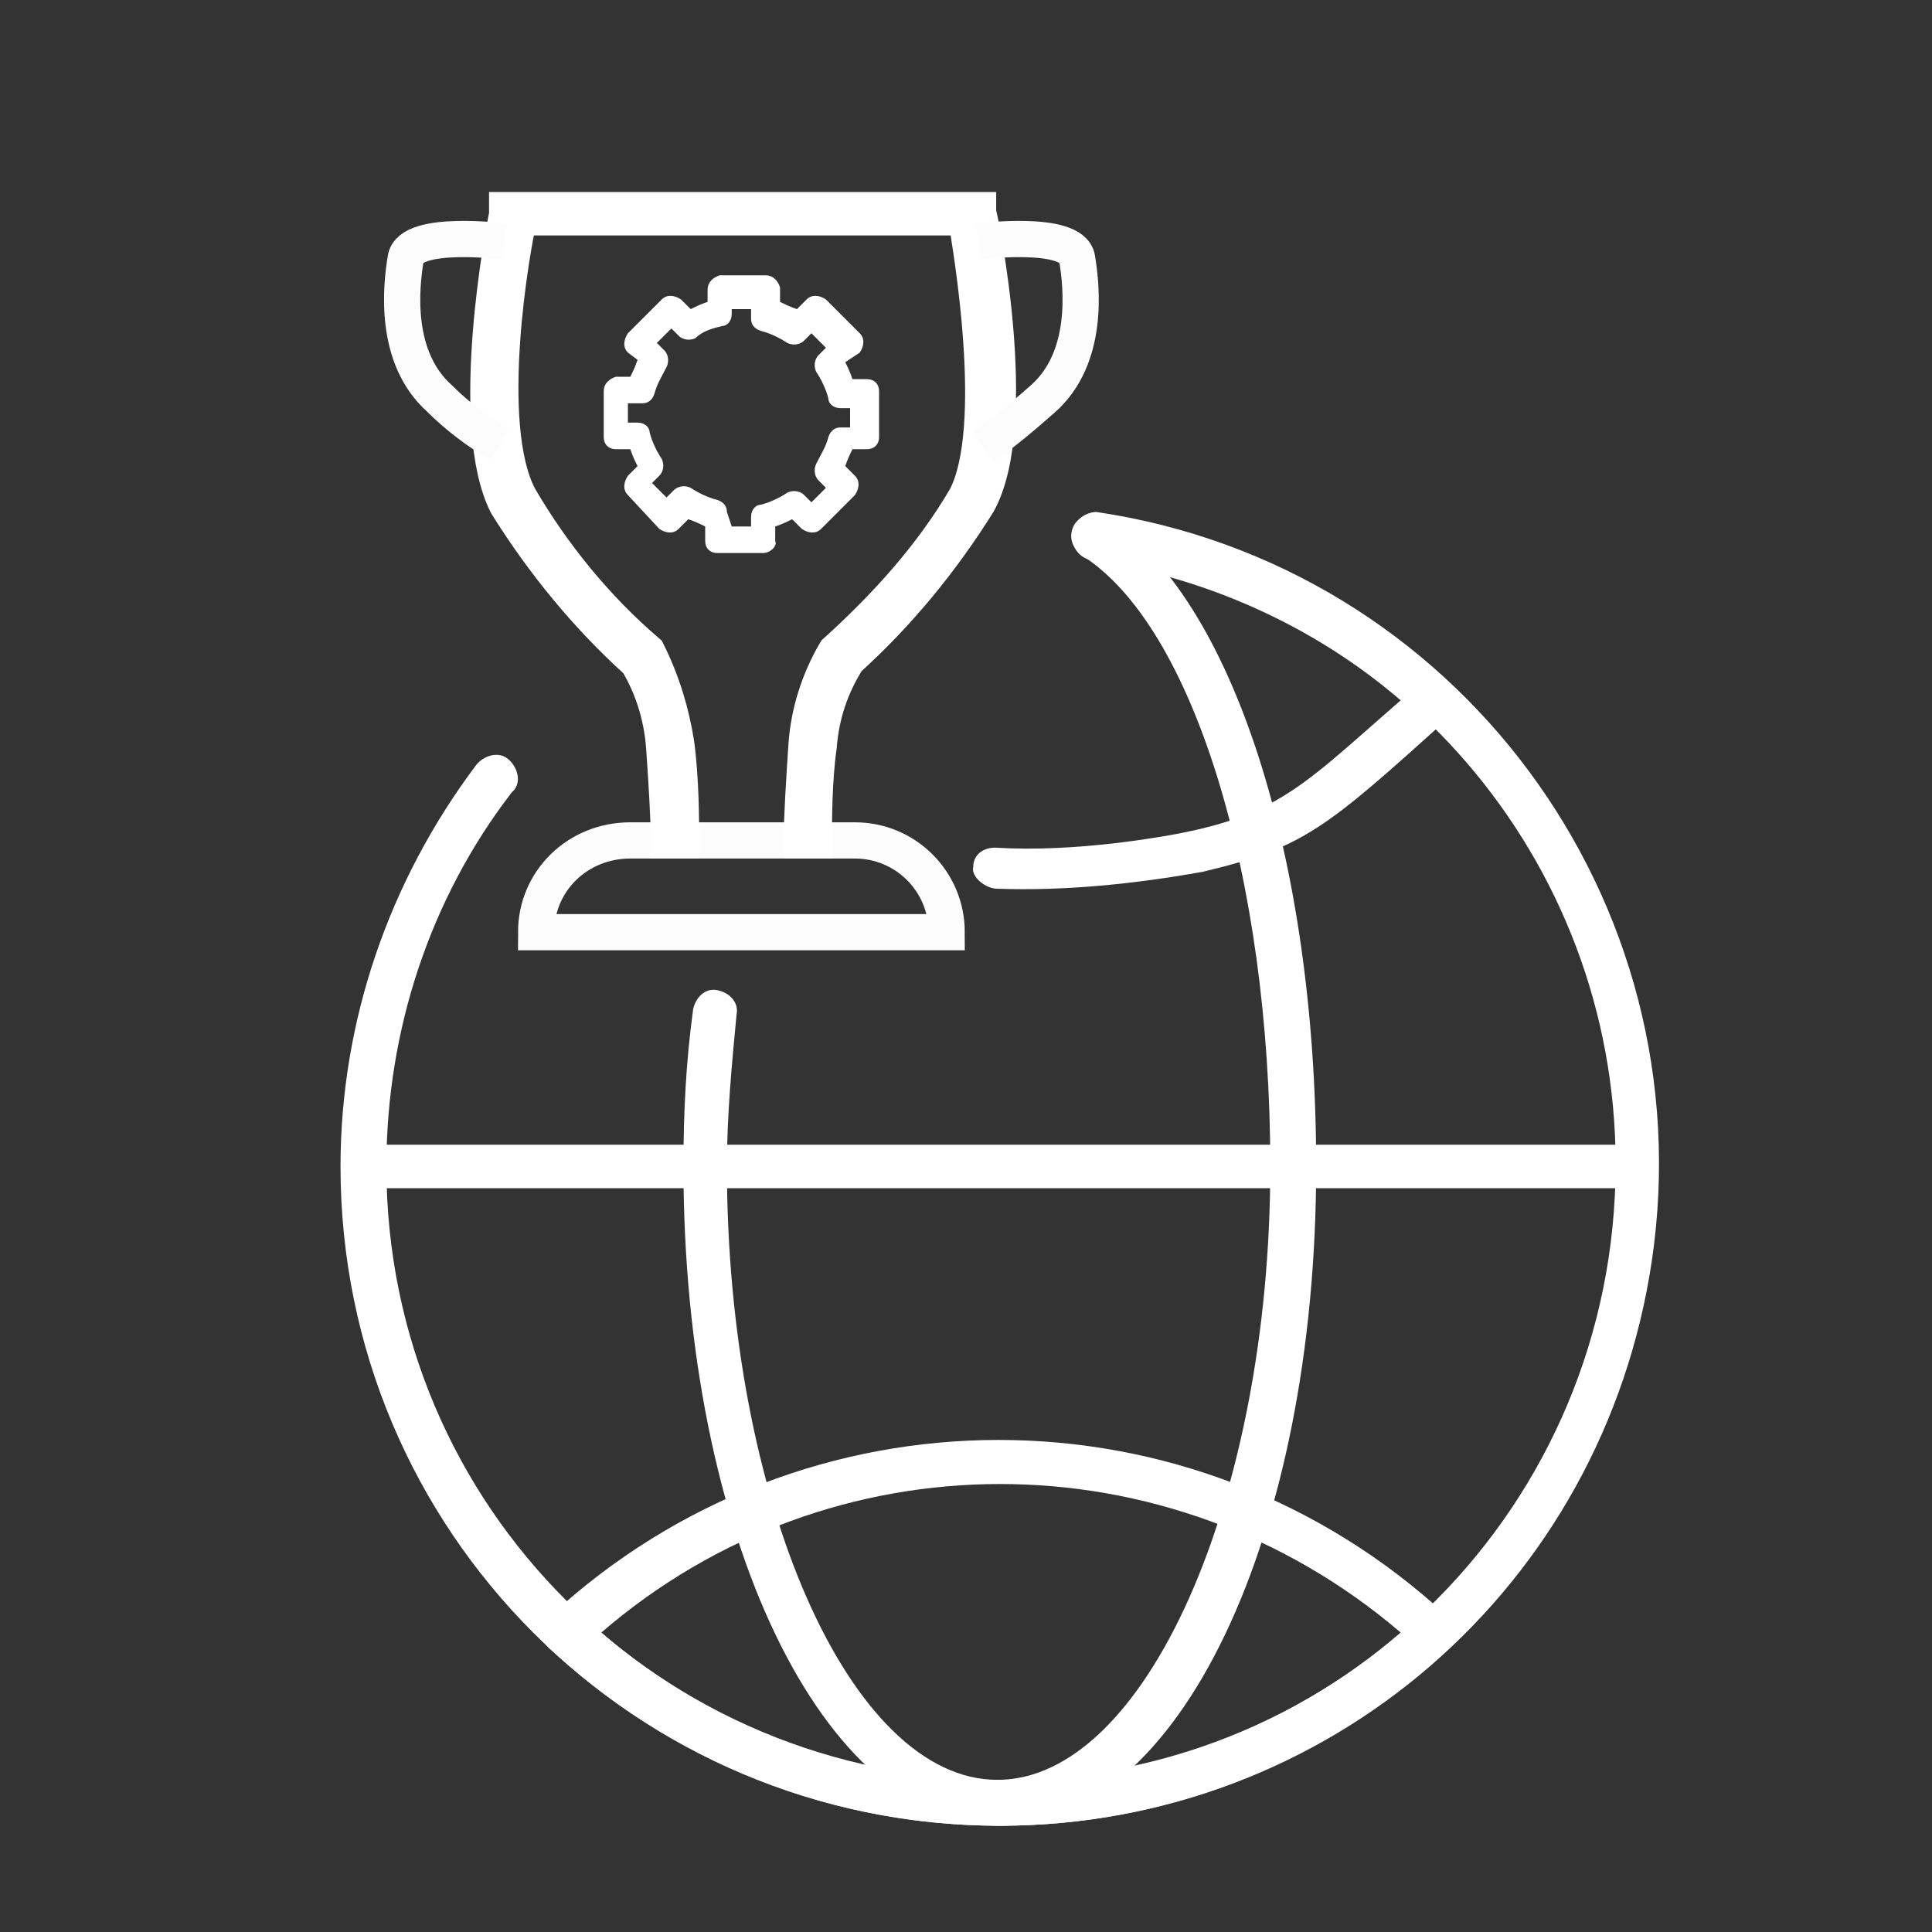
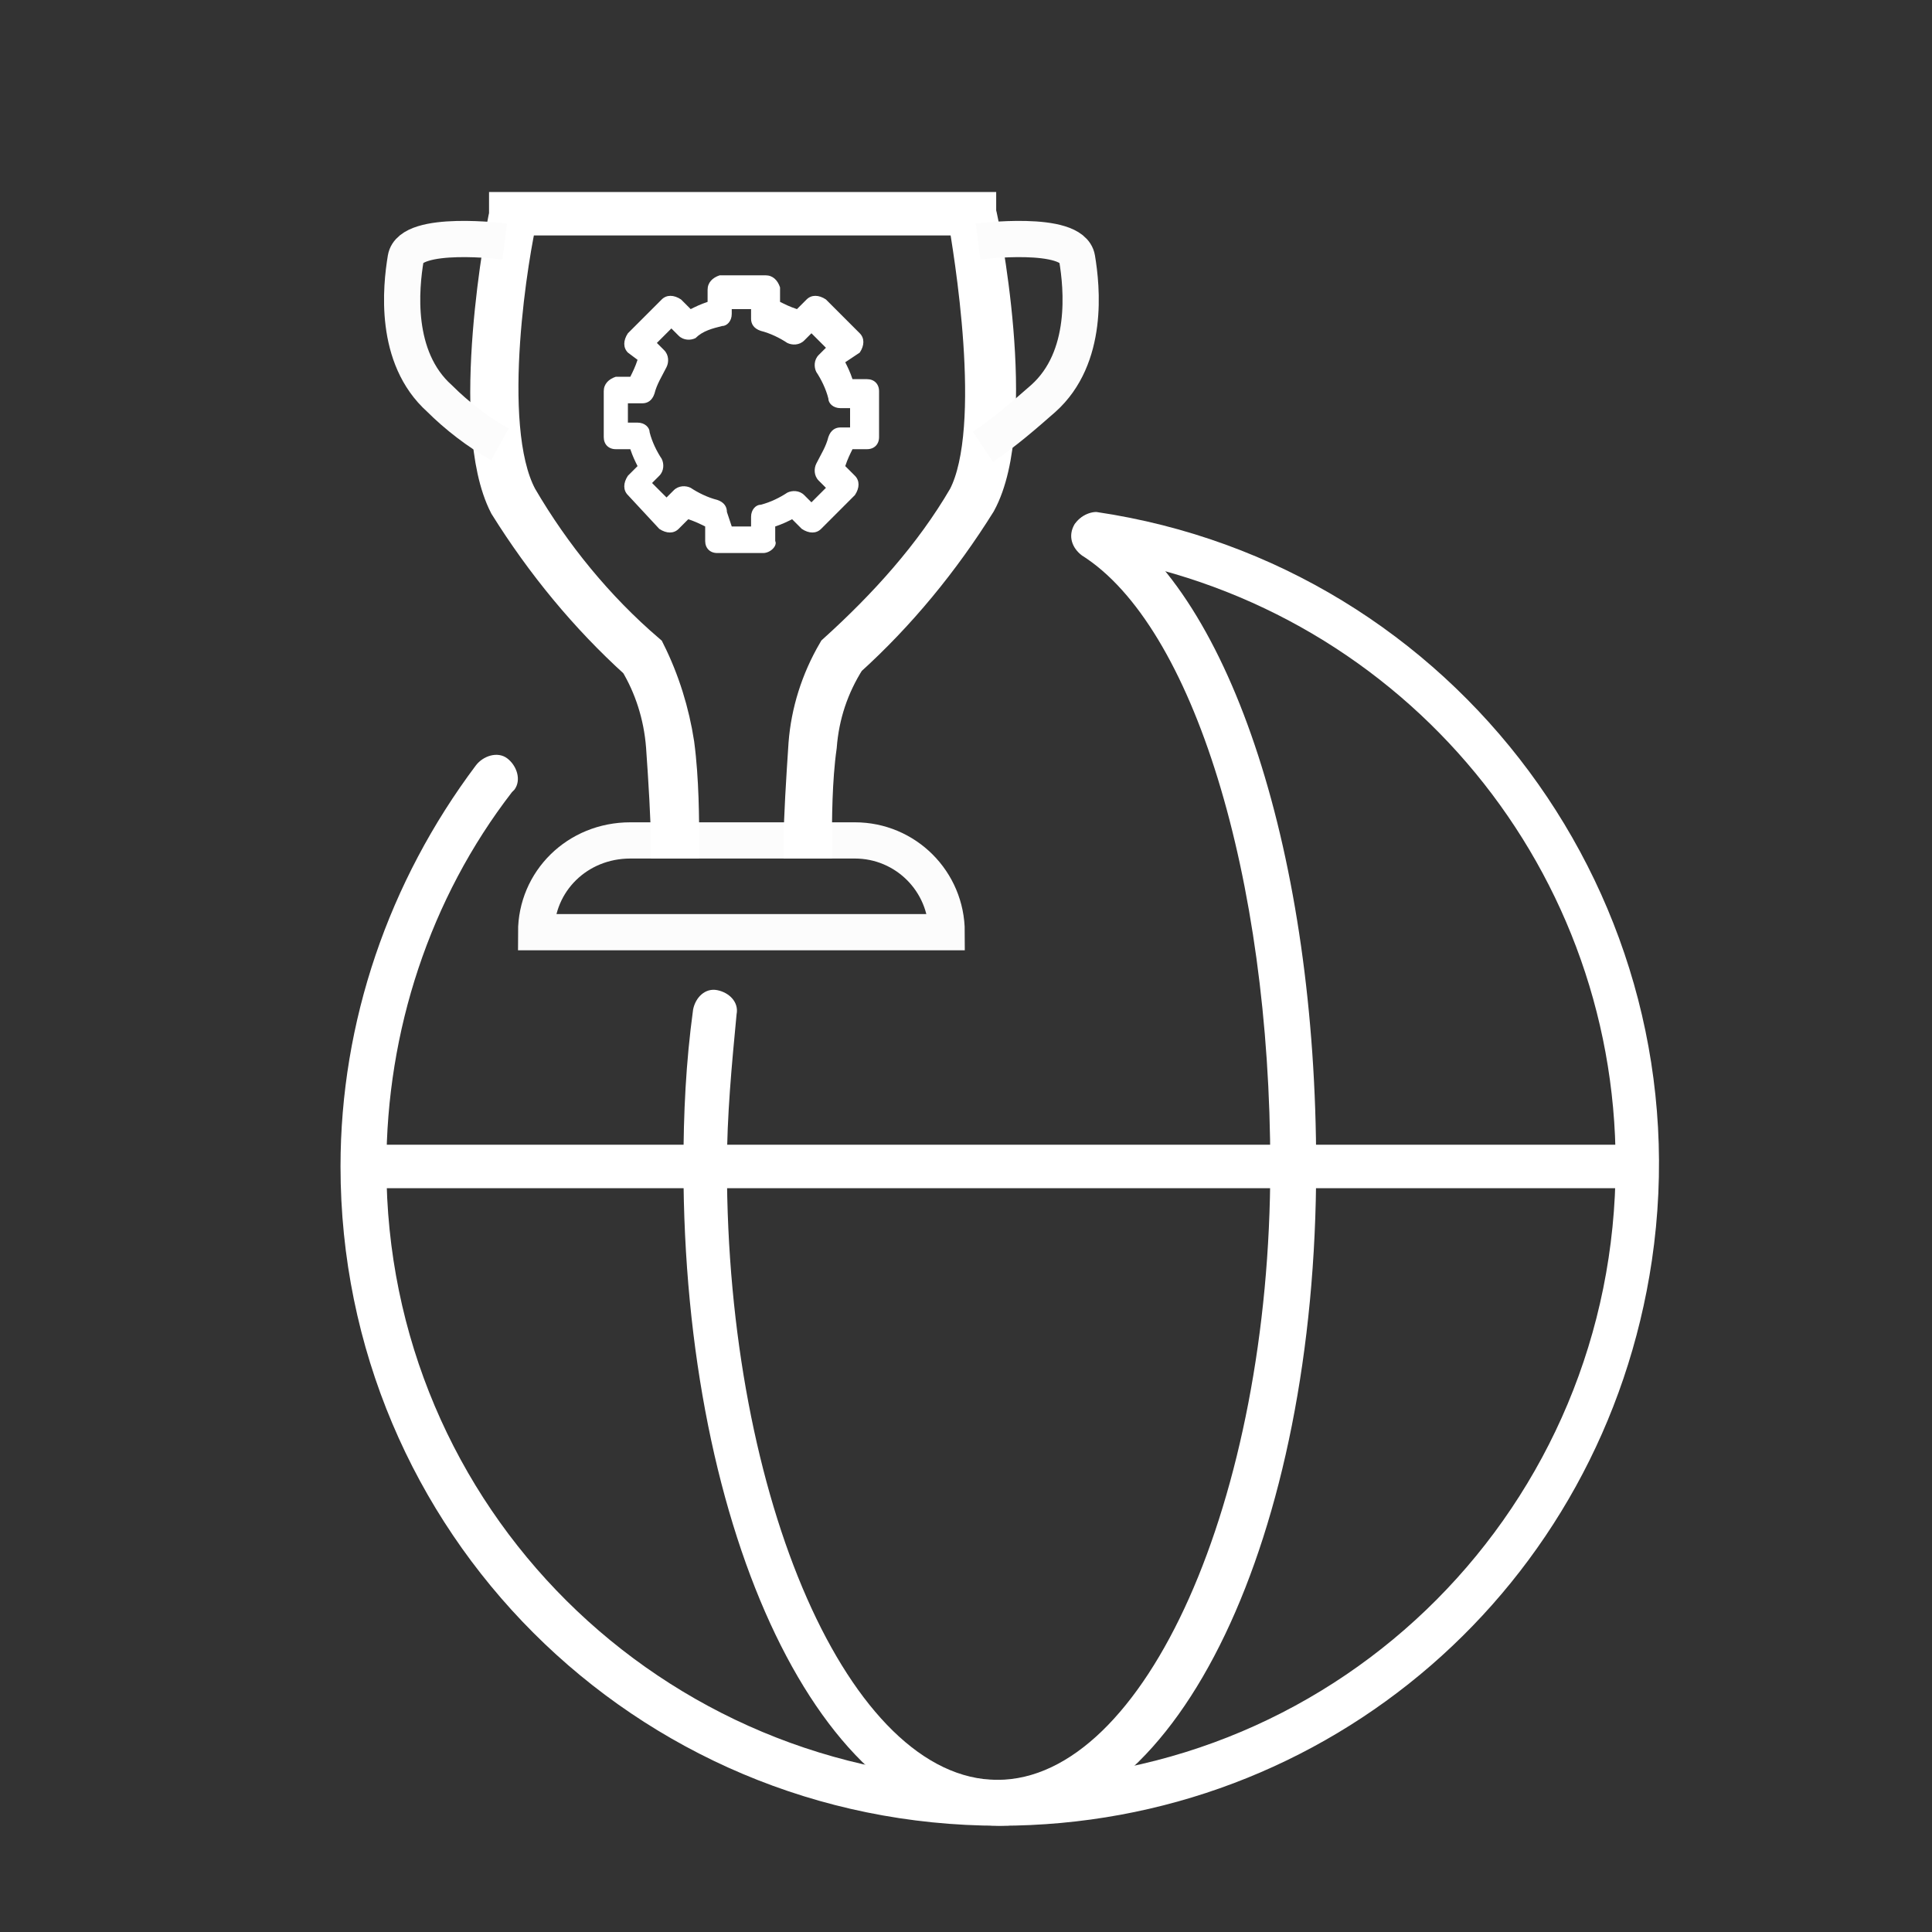
<svg xmlns="http://www.w3.org/2000/svg" version="1.1" id="Layer_1" x="0px" y="0px" viewBox="0 0 80 80" style="enable-background:new 0 0 80 80;" xml:space="preserve">
  <rect x="0" y="0" width="80" height="80" fill="#333333" stroke="none" />
  <style type="text/css">
	.st0{fill:none;stroke:#FCFCFC;stroke-width:1.5;stroke-miterlimit:10;}
	.st1{fill:none;stroke:#FFFFFF;stroke-width:1.5;stroke-miterlimit:10;}
	.st2{fill:#FFFFFF;}
</style>
  <g id="Layer_5">
    <path class="st0" d="M26.1,34.8h9.3c2.1,0,3.8,1.7,3.8,3.8v0l0,0H22.2l0,0l0,0C22.2,36.5,23.9,34.8,26.1,34.8z" />
    <path class="st1" d="M27.5,30.9c0.1,1.4,0.2,3.1,0.2,3.9h0.5c0-0.8,0-2.5-0.2-4c-0.2-1.3-0.6-2.6-1.2-3.8l0,0   c-2.1-1.8-3.9-4-5.3-6.4c-1.6-3-0.3-10.4,0-11.6H40c0.2,1.2,1.5,8.7,0,11.6c-1.4,2.4-3.3,4.5-5.4,6.4l0,0c-0.7,1.2-1.1,2.5-1.2,3.8   c-0.1,1.5-0.2,3.1-0.2,4h0.5c0-0.8,0-2.5,0.2-3.9c0.1-1.3,0.5-2.5,1.2-3.6c2.1-1.9,3.9-4.1,5.4-6.5c1.8-3.3,0.1-11.7,0-12V8.7H21   v0.2c-0.1,0.4-1.7,8.7,0,12c1.5,2.4,3.3,4.6,5.4,6.5C27,28.4,27.4,29.6,27.5,30.9z" />
    <path class="st0" d="M40.5,10c0,0,3.9-0.5,4.1,0.7s0.5,4.1-1.4,5.8c-0.8,0.7-1.6,1.4-2.5,2" />
    <path class="st0" d="M20.9,10c0,0-3.9-0.5-4.1,0.7s-0.5,4.1,1.4,5.8c0.7,0.7,1.6,1.4,2.5,1.9" />
    <path class="st2" d="M41.4,75.6c-15.1,0-27.3-12.2-27.3-27.3c0-6,2-11.8,5.6-16.6c0.3-0.4,0.9-0.6,1.3-0.3s0.6,0.9,0.3,1.3   c0,0-0.1,0.1-0.1,0.1c-3.4,4.4-5.2,9.9-5.2,15.5c0,14.1,11.4,25.4,25.5,25.4s25.4-11.4,25.4-25.5c0-12.6-9.2-23.3-21.7-25.2   c-0.5-0.1-0.9-0.5-0.8-1c0.1-0.5,0.6-0.8,1-0.8c14.9,2.2,25.2,16.1,23,31C66.4,65.7,55,75.6,41.4,75.6L41.4,75.6z" />
-     <path class="st2" d="M41.4,75.6c-6.9,0-13.5-2.6-18.6-7.3c-0.4-0.3-0.4-0.9-0.1-1.3c0,0,0,0,0.1-0.1c10.5-9.7,26.6-9.7,37.1,0   c0.4,0.3,0.4,0.9,0.1,1.3c0,0,0,0-0.1,0.1C54.9,73,48.3,75.6,41.4,75.6z M24.9,67.6c9.5,8.2,23.6,8.2,33.1,0   C48.4,59.4,34.4,59.4,24.9,67.6z" />
-     <path class="st2" d="M49.8,36.1c-2.8,0.5-5.7,0.8-8.5,0.7c-0.5,0-1.1-0.5-1-0.9c0-0.5,0.4-0.8,0.9-0.8c1.7,0.1,3.4,0,5.1-0.2   c6.4-0.8,7.1-1.9,11.7-5.9c-3.6-3.1-8.1-5.1-12.8-5.8c-0.5-0.1-0.8-0.5-0.8-1s0.5-0.8,1-0.8c5.4,0.8,10.5,3.2,14.5,7   c0.4,0.3,0.4,0.9,0.1,1.3c0,0,0,0-0.1,0.1C54.9,34.3,54,35.1,49.8,36.1z" />
    <path class="st2" d="M41.4,75.6c-7.3,0-13.1-12-13.1-27.3c0-2.2,0.1-4.3,0.4-6.5c0.1-0.5,0.5-0.9,1-0.8c0.5,0.1,0.9,0.5,0.8,1   c-0.2,2.1-0.4,4.2-0.4,6.3c0,13.8,5.1,25.4,11.2,25.4s11.3-11.6,11.3-25.4c0-12-3.2-22.4-7.8-25.3c-0.4-0.3-0.6-0.8-0.3-1.3   c0.3-0.4,0.8-0.6,1.3-0.3c0,0,0,0,0,0c5.2,3.3,8.7,14.1,8.7,26.9C54.5,63.6,48.8,75.6,41.4,75.6z" />
    <path class="st2" d="M67.8,49.2H15c-0.5-0.1-0.9-0.5-0.8-1c0-0.4,0.4-0.8,0.8-0.8h52.8c0.5,0.1,0.9,0.5,0.8,1   C68.6,48.8,68.2,49.2,67.8,49.2z" />
    <path class="st2" d="M31.6,22.9h-1.9c-0.3,0-0.5-0.2-0.5-0.5c0,0,0,0,0,0v-0.6c-0.2-0.1-0.4-0.2-0.7-0.3l-0.4,0.4   c-0.2,0.2-0.5,0.2-0.8,0c0,0,0,0,0,0L26,20.5c-0.2-0.2-0.2-0.5,0-0.8c0,0,0,0,0,0l0.4-0.4c-0.1-0.2-0.2-0.4-0.3-0.7h-0.6   c-0.3,0-0.5-0.2-0.5-0.5c0,0,0,0,0,0v-1.9c0-0.3,0.2-0.5,0.5-0.6c0,0,0,0,0,0h0.6c0.1-0.2,0.2-0.4,0.3-0.7L26,14.6   c-0.2-0.2-0.2-0.5,0-0.8c0,0,0,0,0,0l1.4-1.4c0.2-0.2,0.5-0.2,0.8,0c0,0,0,0,0,0l0.4,0.4c0.2-0.1,0.4-0.2,0.7-0.3V12   c0-0.3,0.2-0.5,0.5-0.6c0,0,0,0,0,0h1.9c0.3,0,0.5,0.2,0.6,0.5c0,0,0,0,0,0v0.6c0.2,0.1,0.4,0.2,0.7,0.3l0.4-0.4   c0.2-0.2,0.5-0.2,0.8,0c0,0,0,0,0,0l1.4,1.4c0.2,0.2,0.2,0.5,0,0.8c0,0,0,0,0,0L35,15c0.1,0.2,0.2,0.4,0.3,0.7h0.6   c0.3,0,0.5,0.2,0.5,0.5c0,0,0,0,0,0v1.9c0,0.3-0.2,0.5-0.5,0.5c0,0,0,0,0,0h-0.6c-0.1,0.2-0.2,0.4-0.3,0.7l0.4,0.4   c0.2,0.2,0.2,0.5,0,0.8c0,0,0,0,0,0L34,21.9c-0.2,0.2-0.5,0.2-0.8,0c0,0,0,0,0,0l-0.4-0.4c-0.2,0.1-0.4,0.2-0.7,0.3v0.6   C32.2,22.6,31.9,22.9,31.6,22.9C31.6,22.9,31.6,22.9,31.6,22.9z M30.3,21.8h0.8v-0.4c0-0.3,0.2-0.5,0.4-0.5   c0.4-0.1,0.8-0.3,1.1-0.5c0.2-0.1,0.5-0.1,0.7,0.1l0.3,0.3l0.6-0.6l-0.3-0.3c-0.2-0.2-0.2-0.5-0.1-0.7c0.2-0.4,0.4-0.7,0.5-1.1   c0.1-0.3,0.3-0.4,0.5-0.4h0.4v-0.8h-0.4c-0.3,0-0.5-0.2-0.5-0.4c-0.1-0.4-0.3-0.8-0.5-1.1c-0.1-0.2-0.1-0.5,0.1-0.7l0.3-0.3   l-0.6-0.6l-0.3,0.3c-0.2,0.2-0.5,0.2-0.7,0.1c-0.3-0.2-0.7-0.4-1.1-0.5c-0.3-0.1-0.4-0.3-0.4-0.5v-0.4h-0.8V13   c0,0.3-0.2,0.5-0.4,0.5c-0.4,0.1-0.8,0.2-1.1,0.5c-0.2,0.1-0.5,0.1-0.7-0.1l-0.3-0.3l-0.6,0.6l0.3,0.3c0.2,0.2,0.2,0.5,0.1,0.7   c-0.2,0.4-0.4,0.7-0.5,1.1c-0.1,0.3-0.3,0.4-0.5,0.4H26v0.8h0.4c0.3,0,0.5,0.2,0.5,0.4c0.1,0.4,0.3,0.8,0.5,1.1   c0.1,0.2,0.1,0.5-0.1,0.7l-0.3,0.3l0.6,0.6l0.3-0.3c0.2-0.2,0.5-0.2,0.7-0.1c0.3,0.2,0.7,0.4,1.1,0.5c0.3,0.1,0.4,0.3,0.4,0.5   L30.3,21.8z" />
  </g>
</svg>